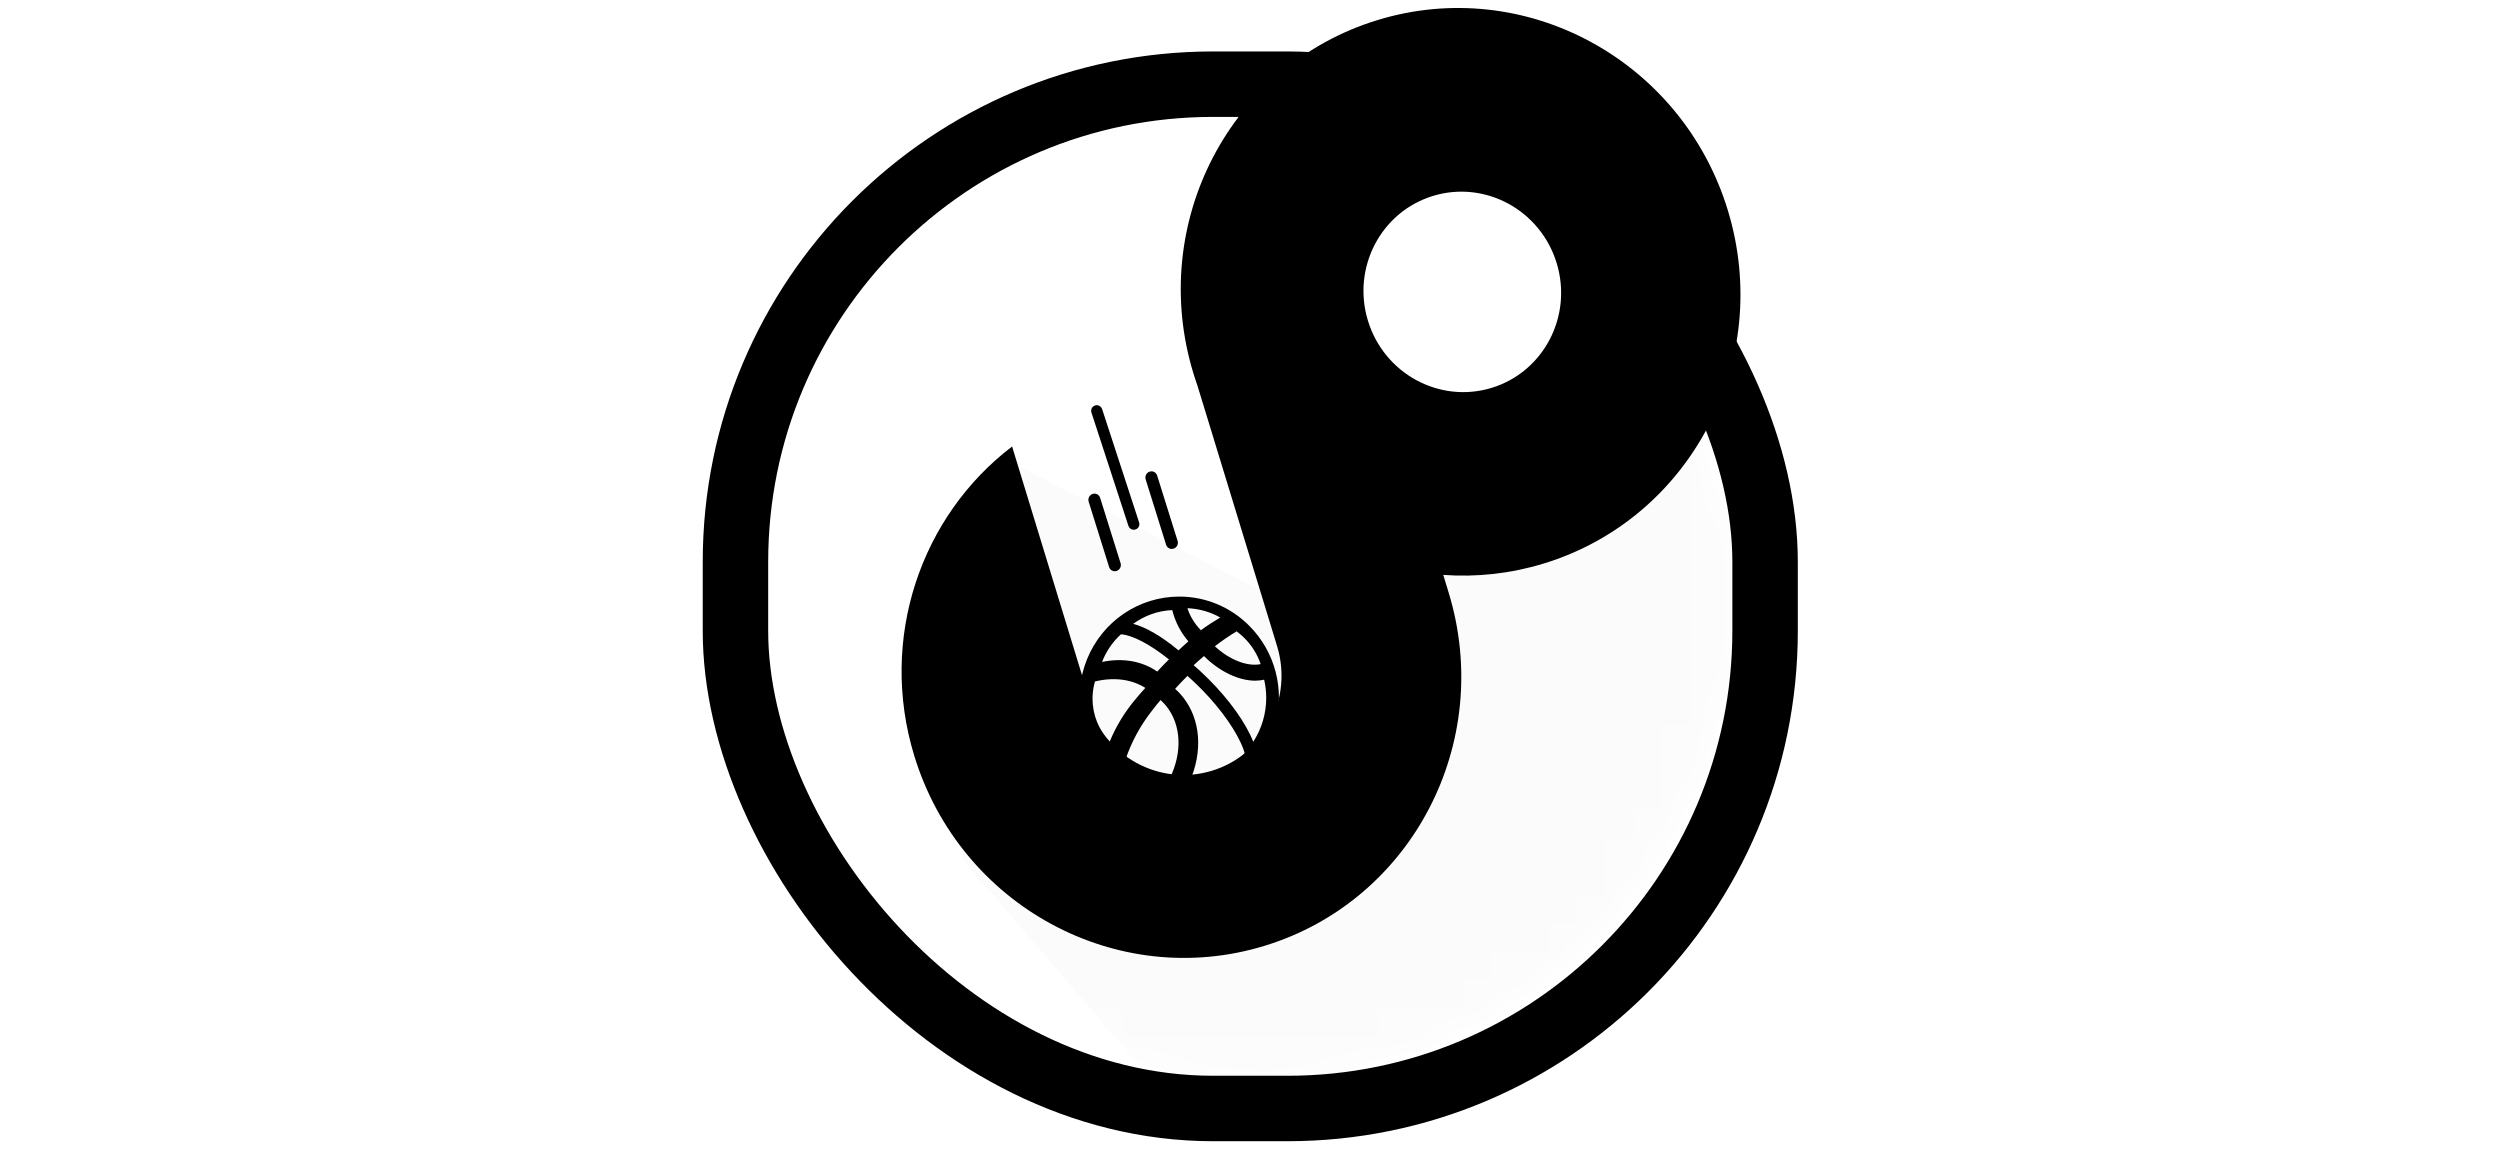
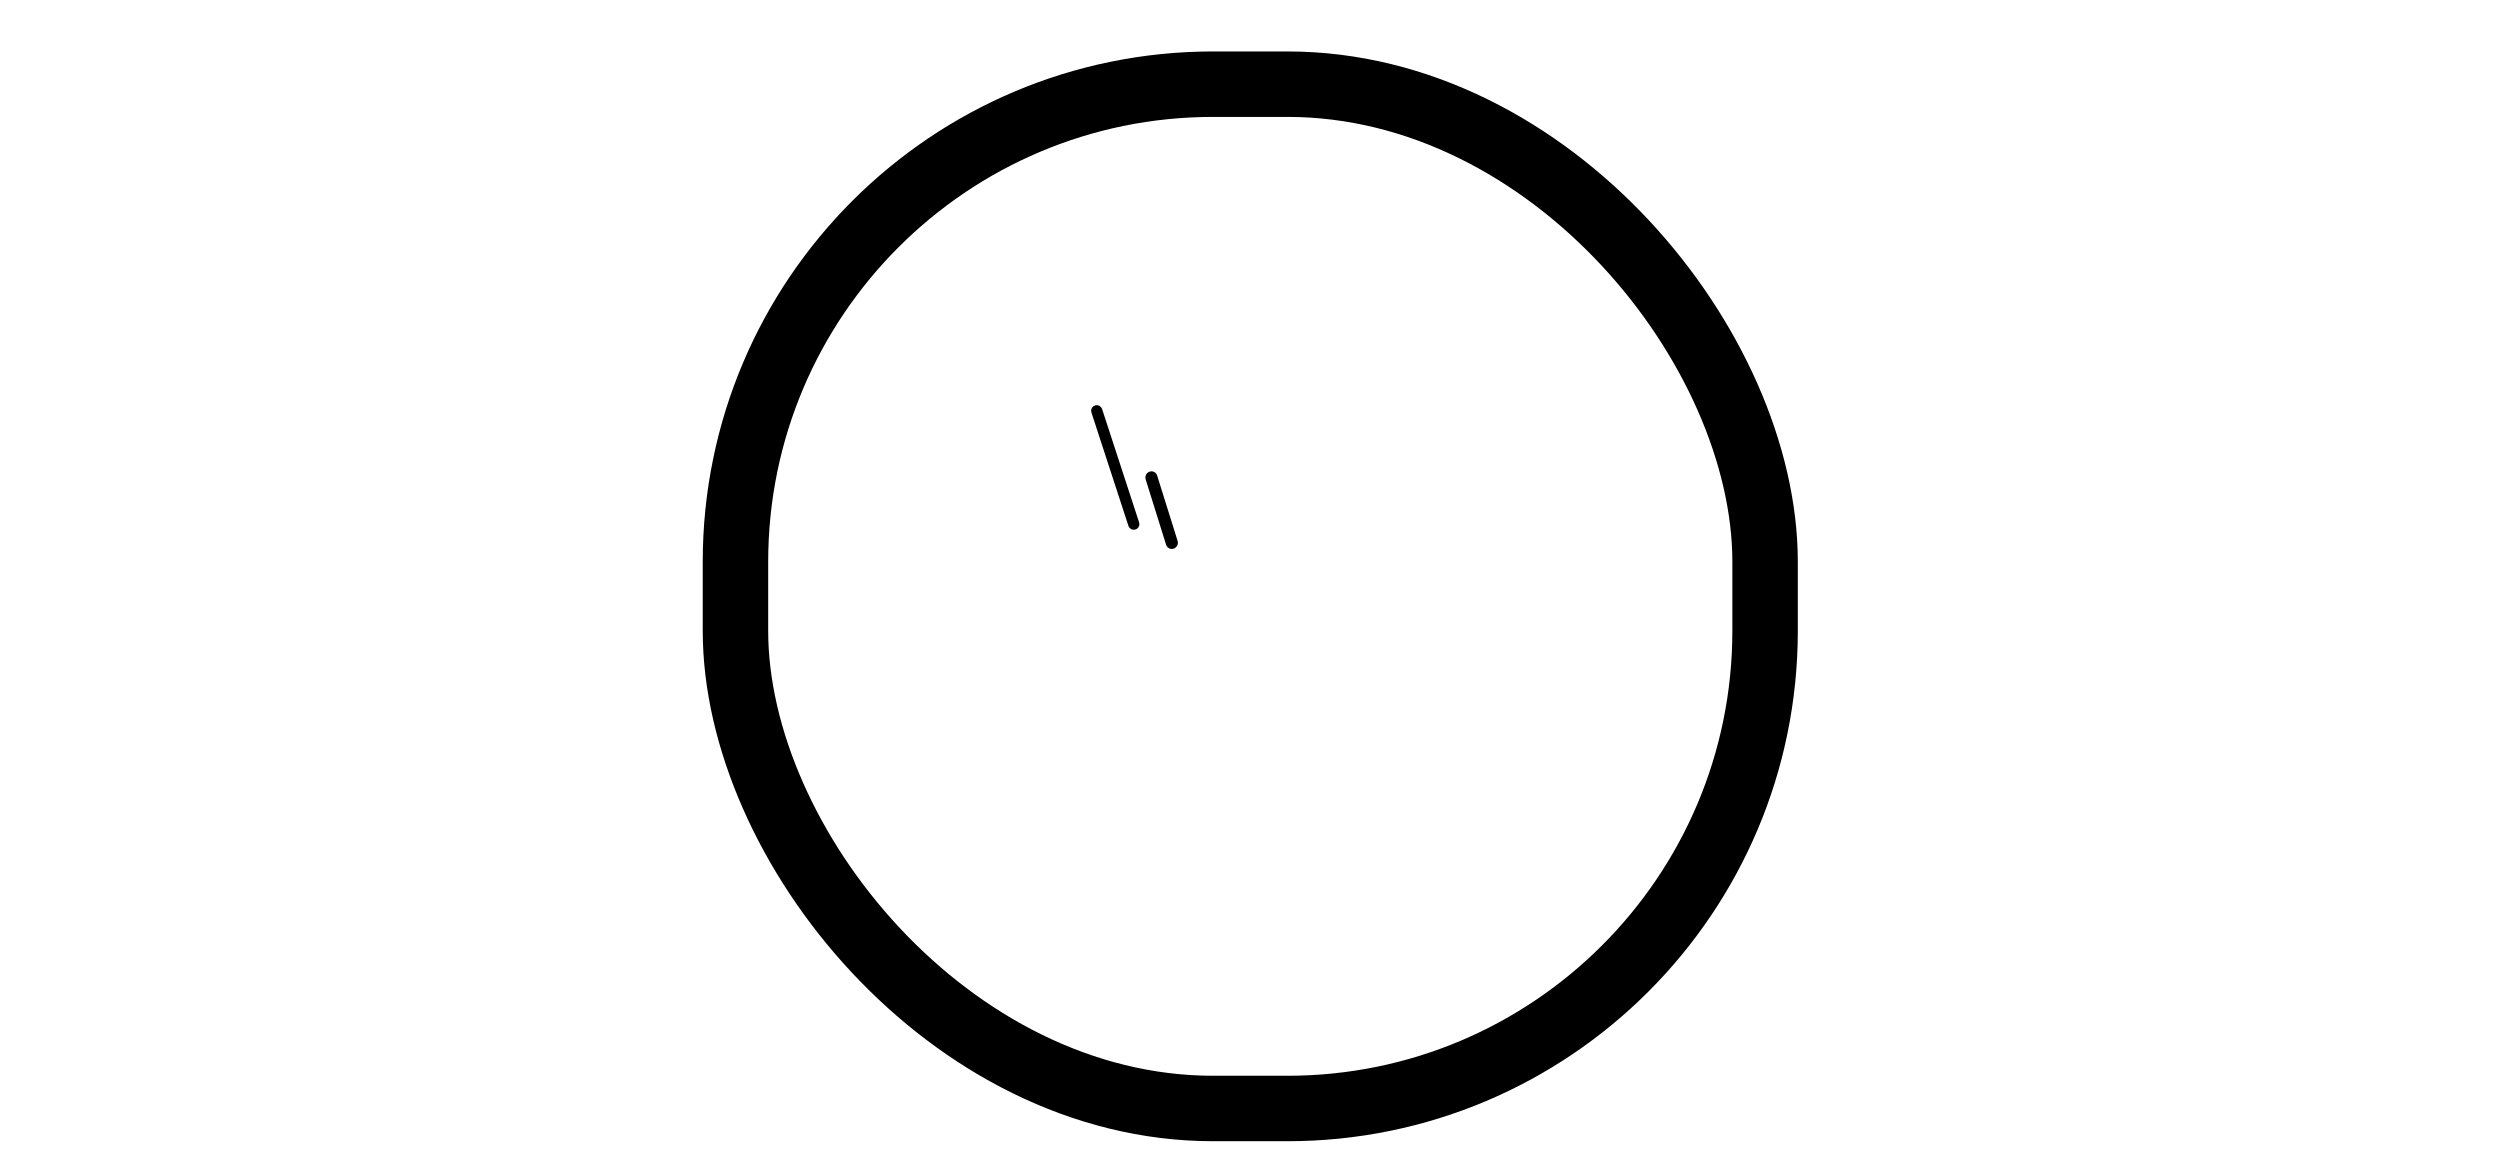
<svg xmlns="http://www.w3.org/2000/svg" xmlns:xlink="http://www.w3.org/1999/xlink" width="88px" height="41px" viewBox="0 0 88 41" version="1.1">
  <title>client-12</title>
  <desc>Created with Sketch.</desc>
  <defs>
-     <rect id="path-1" x="4.04" y="4.115" width="33.939" height="33.752" rx="16.816" />
-   </defs>
+     </defs>
  <g id="client-12" stroke="none" stroke-width="1" fill="none" fill-rule="evenodd">
    <g id="Group" transform="translate(23, -3)">
      <g id="Path-6" transform="translate(0, 3)">
        <mask id="mask-2" fill="white">
          <use xlink:href="#path-1" />
        </mask>
        <rect stroke="#000000" stroke-width="2.304" x="2.888" y="2.963" width="36.243" height="36.056" rx="16.816" />
-         <path d="M10.874,30.245 L29.036,51.445 L38.492,31.717 L41.931,10.327 C35.514,12.819 30.973,14.956 28.309,16.739 C25.645,18.522 24.592,20.511 25.151,22.707 L12.431,16.184 L10.874,30.245 Z" fill="#000000" opacity="0.12" mask="url(#mask-2)" />
-         <path d="M18.508,21 C17.089,21 15.81,21.867 15.267,23.196 C14.724,24.525 15.024,26.055 16.027,27.072 C16.913,27.972 18.206,28.324 19.417,27.996 C20.628,27.667 21.575,26.707 21.899,25.479 C22.223,24.251 21.876,22.94 20.988,22.042 C20.332,21.373 19.438,20.997 18.508,21 Z M21.376,23.377 C20.913,23.474 20.272,23.227 19.764,22.748 C20.008,22.558 20.263,22.383 20.529,22.223 C20.611,22.283 20.689,22.349 20.763,22.419 C21.043,22.687 21.253,23.016 21.376,23.377 Z M18.484,22.893 C17.897,22.403 17.328,22.072 16.887,21.96 C17.29,21.665 17.768,21.497 18.263,21.475 C18.364,21.883 18.559,22.26 18.831,22.576 C18.714,22.678 18.598,22.784 18.484,22.893 Z M18.798,21.409 C19.208,21.426 19.606,21.539 19.953,21.737 C19.717,21.875 19.489,22.024 19.271,22.184 C19.052,21.961 18.89,21.696 18.798,21.409 L18.798,21.409 Z M16.377,22.402 C16.403,22.376 16.432,22.353 16.459,22.327 C16.866,22.356 17.501,22.691 18.146,23.212 C18.005,23.35 17.868,23.493 17.735,23.639 C17.206,23.271 16.522,23.148 15.792,23.3 C15.922,22.963 16.122,22.657 16.377,22.402 Z M15.543,23.988 C16.209,23.826 16.837,23.91 17.316,24.214 C17.207,24.333 17.101,24.453 17,24.576 C16.604,25.039 16.286,25.557 16.059,26.111 C15.67,25.69 15.456,25.149 15.457,24.59 C15.458,24.386 15.486,24.184 15.543,23.988 L15.543,23.988 Z M18.067,24.871 C18.58,25.528 18.621,26.484 18.183,27.382 C17.602,27.362 17.048,27.124 16.625,26.712 C16.836,26.101 17.146,25.531 17.542,25.027 C17.64,24.897 17.743,24.768 17.851,24.641 C17.929,24.711 18.001,24.787 18.067,24.87 L18.067,24.871 Z M20.627,26.724 C20.156,27.205 19.528,27.495 18.863,27.539 C19.348,26.466 19.269,25.332 18.64,24.537 C18.557,24.432 18.465,24.335 18.365,24.246 C18.504,24.091 18.649,23.939 18.797,23.792 C18.897,23.878 19.073,24.036 19.299,24.266 C20.003,24.983 20.554,25.777 20.774,26.388 C20.79,26.436 20.803,26.476 20.813,26.514 C20.755,26.587 20.693,26.657 20.627,26.724 Z M21.114,26.111 C20.862,25.458 20.275,24.634 19.533,23.895 C19.307,23.669 19.126,23.509 19.016,23.415 C19.136,23.305 19.257,23.197 19.38,23.094 C19.934,23.646 20.609,23.96 21.184,23.96 C21.29,23.96 21.395,23.948 21.498,23.925 C21.546,24.134 21.57,24.348 21.571,24.562 C21.572,25.112 21.413,25.65 21.114,26.111 L21.114,26.111 Z" id="Shape" fill="#000000" mask="url(#mask-2)" />
      </g>
-       <path d="M26.668,24.998 C26.668,30.522 22.266,35 16.834,35 C11.403,35 7,30.522 7,24.998 C7,20.673 9.699,16.989 13.478,15.593 C13.477,15.626 13.476,15.659 13.476,15.692 L13.476,24.273 C13.423,24.518 13.396,24.772 13.396,25.033 C13.396,26.984 14.951,28.565 16.869,28.565 C18.787,28.565 20.342,26.984 20.342,25.033 C20.342,25.016 20.341,24.999 20.341,24.982 C20.341,24.966 20.342,24.949 20.342,24.932 L20.342,15.692 C20.342,15.678 20.341,15.664 20.341,15.65 L20.342,15.457 C20.335,15.306 20.332,15.155 20.332,15.002 C20.332,9.478 24.734,5 30.166,5 C35.597,5 40,9.478 40,15.002 C40,20.526 35.597,25.004 30.166,25.004 C28.934,25.004 27.755,24.774 26.668,24.353 L26.668,24.998 Z M30.222,18.555 C32.14,18.555 33.695,16.973 33.695,15.023 C33.695,13.072 32.14,11.49 30.222,11.49 C28.304,11.49 26.749,13.072 26.749,15.023 C26.749,16.973 28.304,18.555 30.222,18.555 Z" id="Combined-Shape-Copy-10" fill="#000000" transform="translate(23.5, 20) rotate(-377) translate(-23.5, -20) " />
      <g id="2742763" transform="translate(16.5, 20.5) rotate(-243) translate(-16.5, -20.5) translate(14, 18)" fill="#000000" fill-rule="nonzero">
        <path d="M3.3,1.565 C3.223,1.487 3.098,1.487 3.021,1.565 L0.06,4.534 C0.009,4.584 -0.012,4.658 0.006,4.727 C0.024,4.796 0.078,4.85 0.147,4.868 C0.216,4.886 0.29,4.866 0.339,4.814 L3.3,1.845 C3.377,1.767 3.377,1.642 3.3,1.565 Z" id="Shape" />
        <path d="M2.989,0.059 L1.264,1.747 C1.208,1.8 1.185,1.879 1.205,1.952 C1.225,2.026 1.284,2.084 1.359,2.103 C1.434,2.122 1.515,2.1 1.569,2.045 L3.294,0.358 C3.375,0.275 3.374,0.143 3.291,0.062 C3.208,-0.02 3.073,-0.021 2.989,0.059 Z" id="Shape-Copy" />
-         <path d="M4.599,1.491 L2.874,3.179 C2.818,3.232 2.795,3.31 2.815,3.384 C2.835,3.458 2.894,3.515 2.969,3.534 C3.044,3.554 3.125,3.532 3.179,3.477 L4.904,1.789 C4.985,1.706 4.984,1.575 4.901,1.493 C4.818,1.412 4.683,1.411 4.599,1.491 Z" id="Shape" />
      </g>
    </g>
  </g>
</svg>